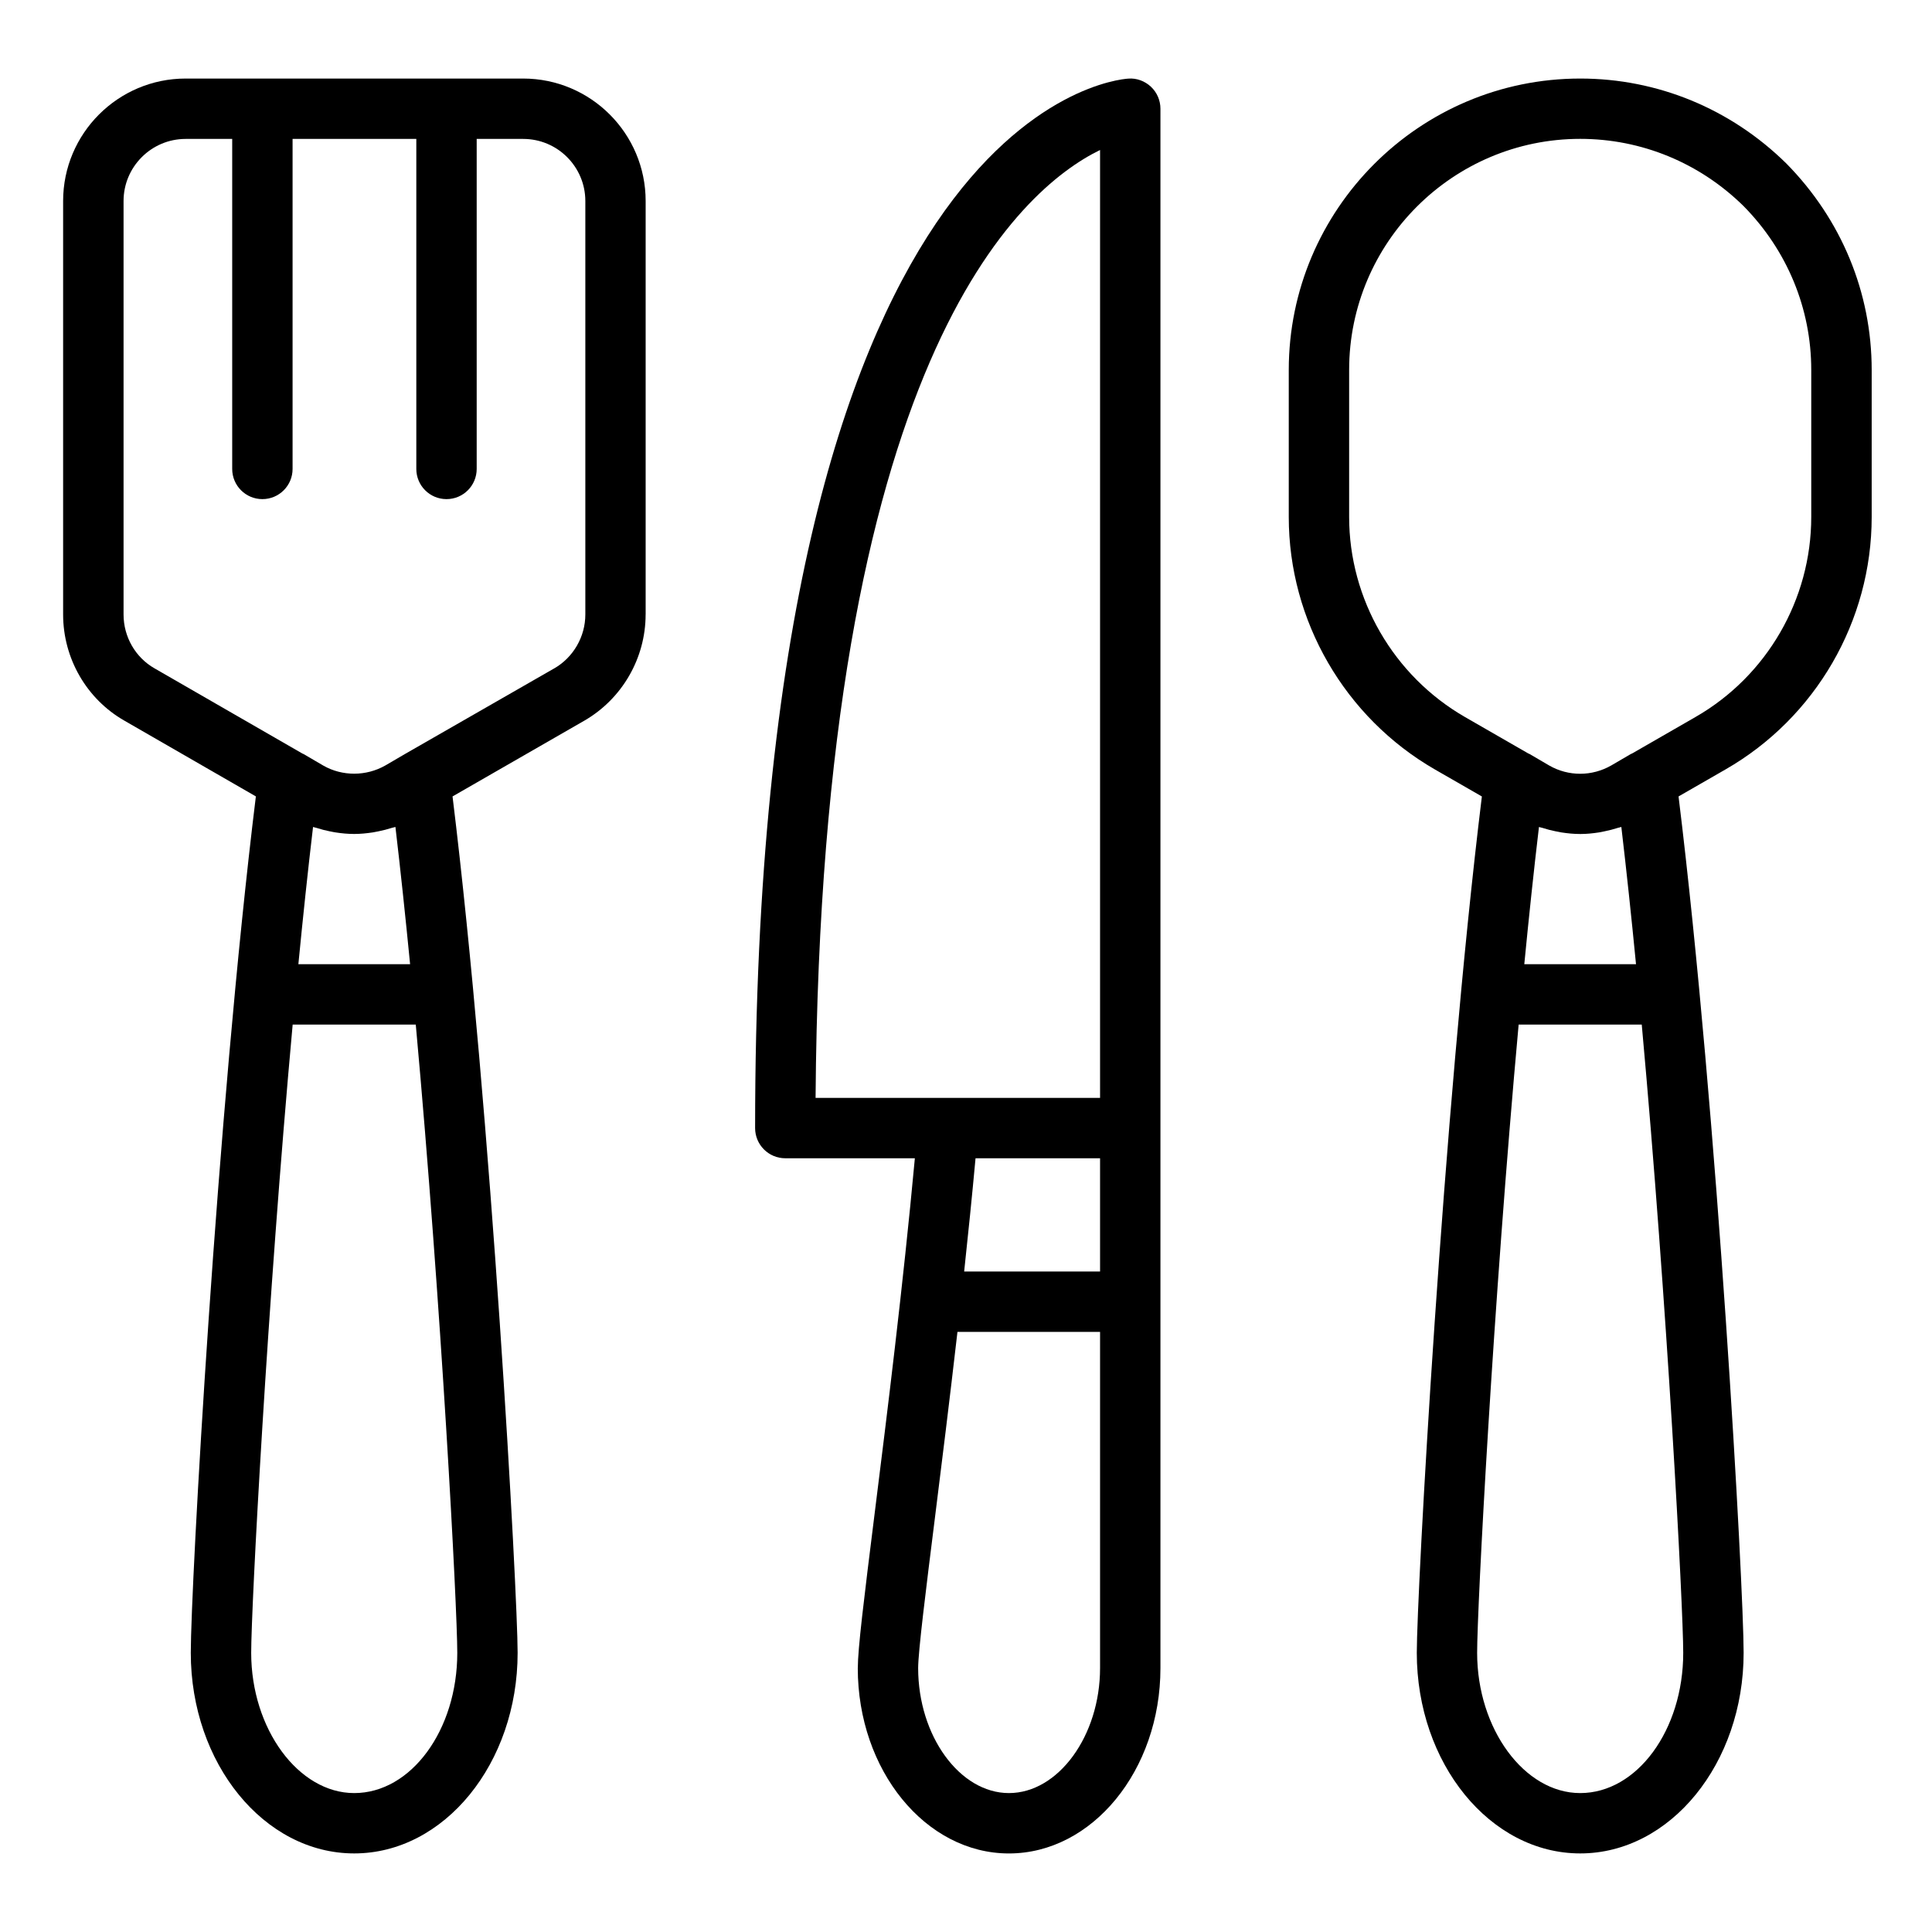
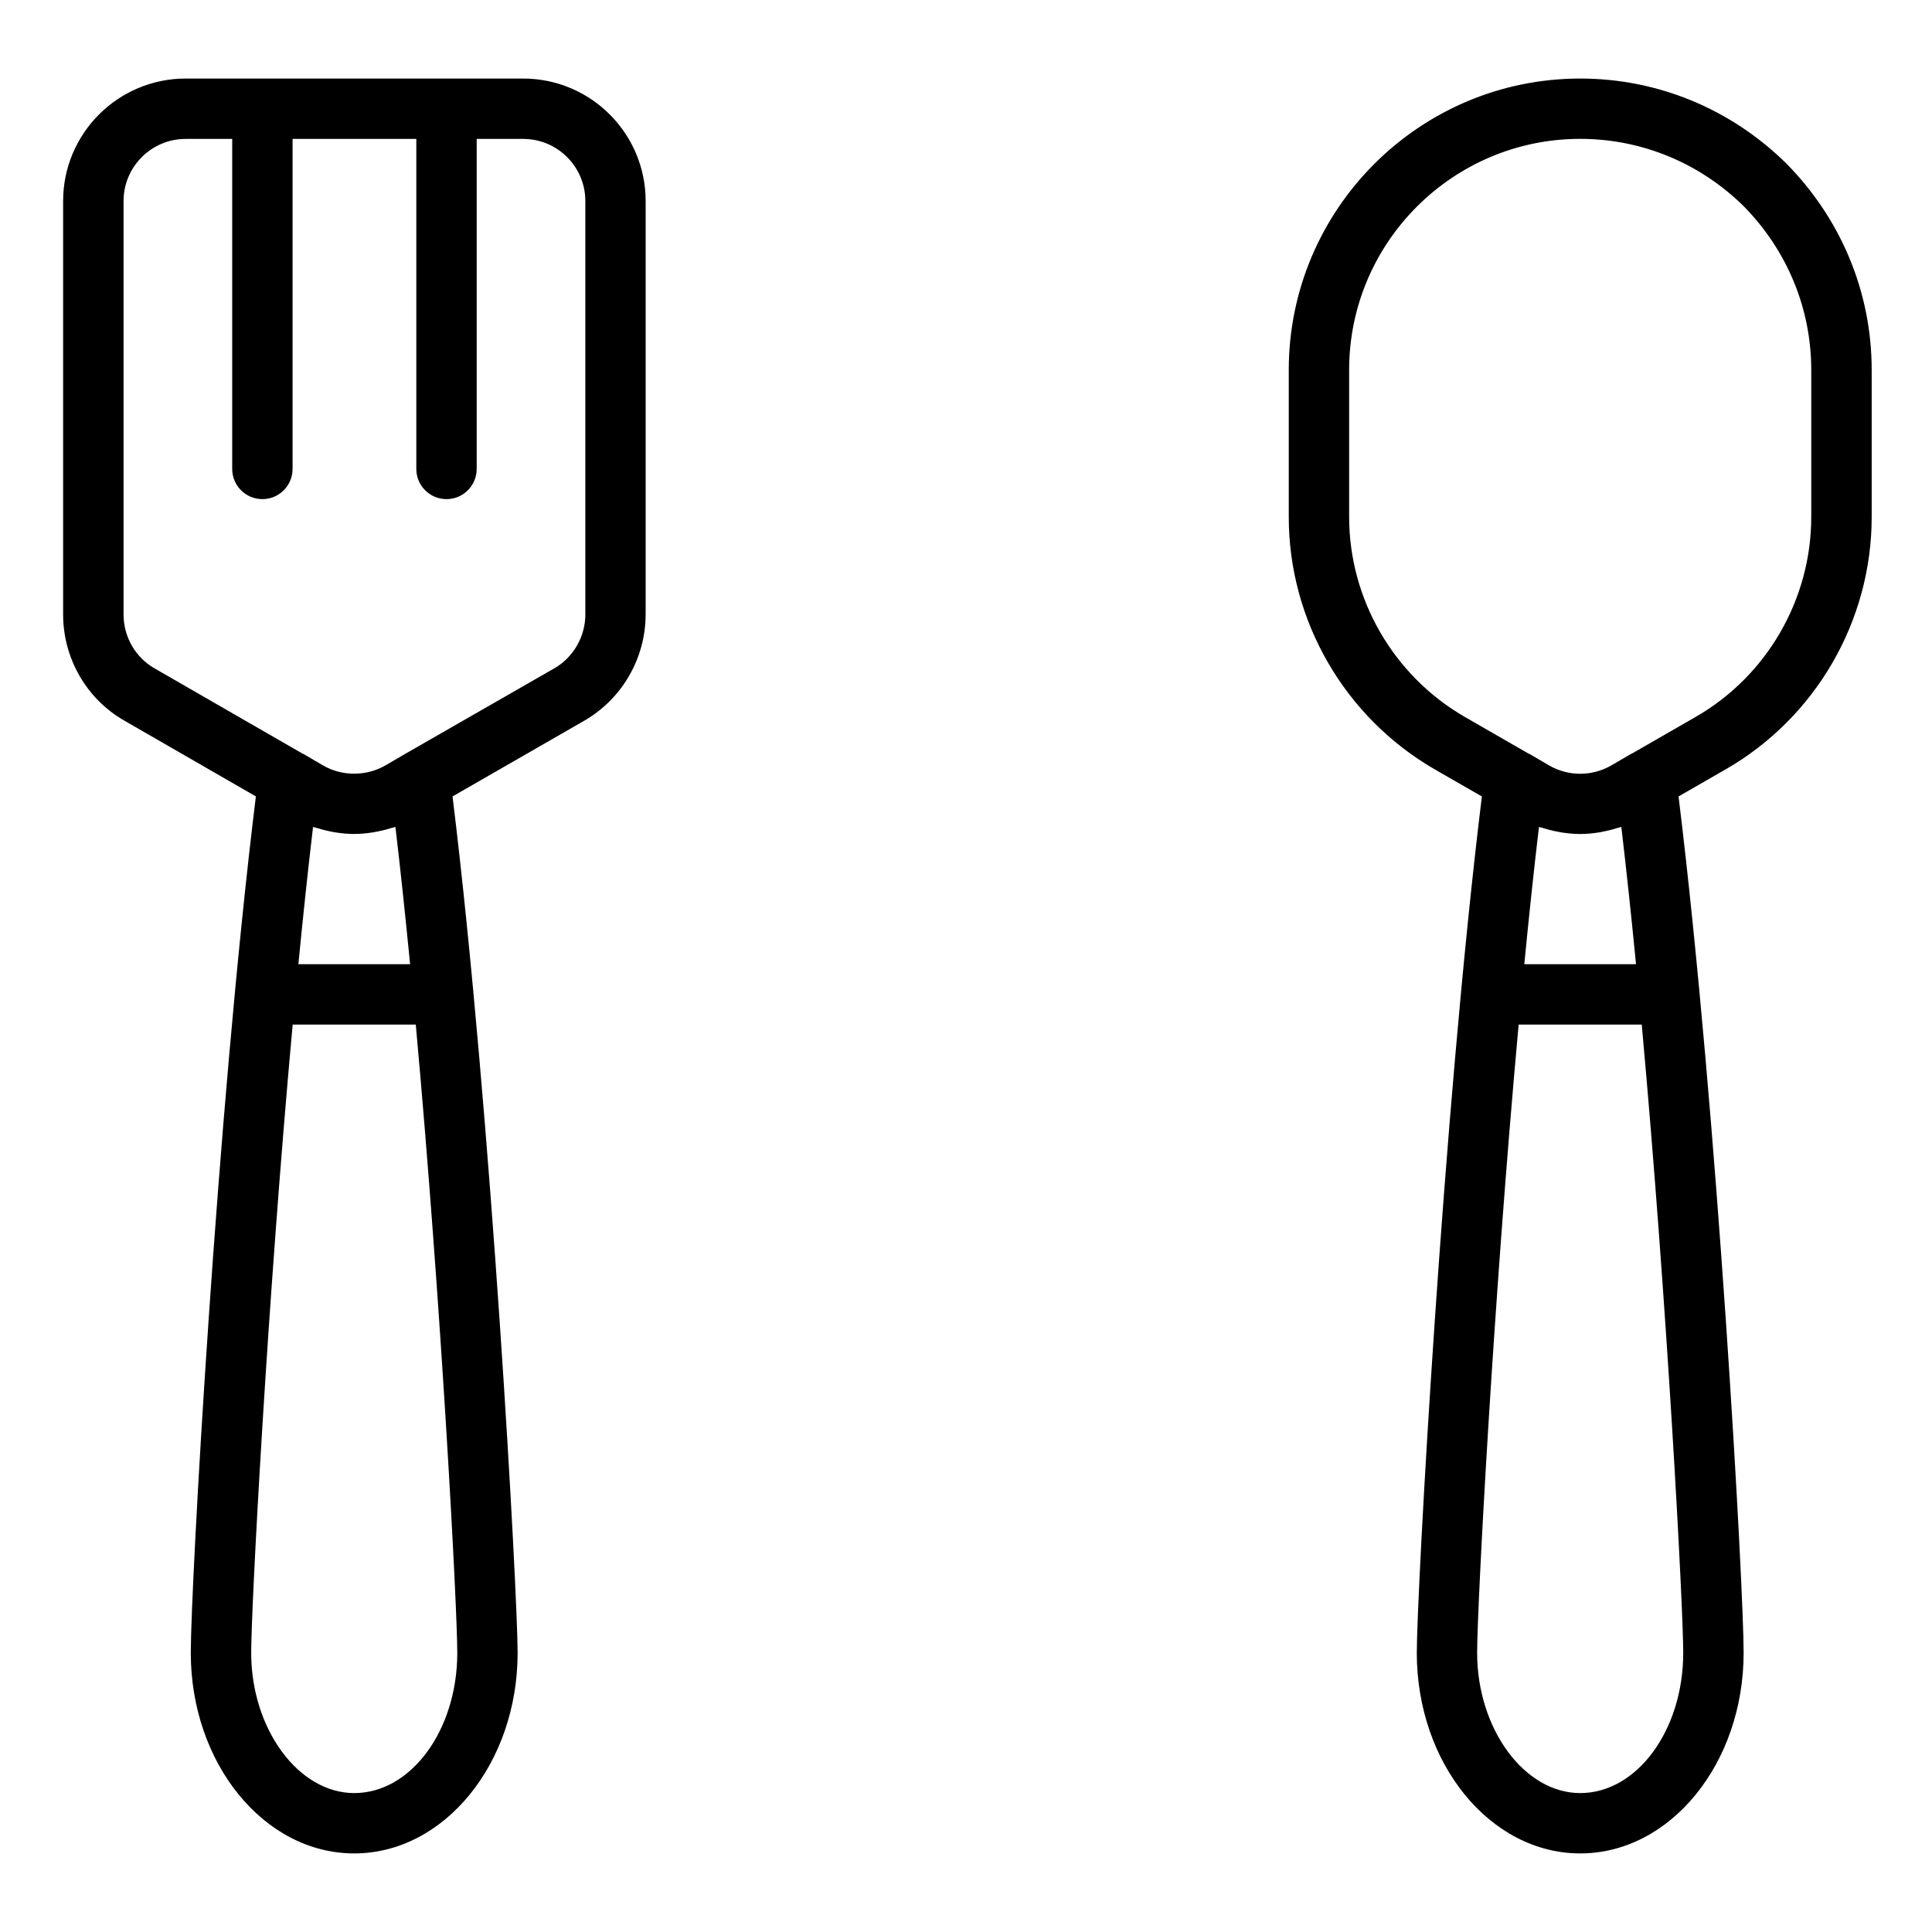
<svg xmlns="http://www.w3.org/2000/svg" id="Layer_1" viewBox="0 0 64 64" data-name="Layer 1">
  <path d="m21.388 20.356v-13.697c0-2.237-1.82-4.057-4.058-4.057h-11.182c-2.237 0-4.057 1.82-4.057 4.057v13.697c0 1.454.778 2.802 2.03 3.517l4.355 2.509c-1.299 10.565-2.156 26.198-2.156 28.369 0 3.665 2.429 6.646 5.413 6.646s5.414-2.981 5.414-6.646c0-1.929-.863-17.827-2.156-28.368l4.369-2.512c1.251-.724 2.027-2.071 2.027-3.516zm-10.46 7.183c.061.012.121.026.182.035.206.032.414.052.622.052s0 0 0 0c.208 0 .415-.021.621-.052.063-.01.124-.024.187-.036.149-.03.295-.068.441-.114.039-.012.079-.017.118-.03.17 1.443.332 2.975.486 4.546h-3.701c.153-1.571.315-3.103.486-4.545.038.013.077.018.115.03.146.047.294.085.443.115zm.806 31.859c-1.85 0-3.413-2.128-3.413-4.646 0-1.498.527-11.515 1.374-20.812h4.078c.847 9.299 1.375 19.315 1.375 20.812 0 2.562-1.531 4.646-3.414 4.646zm6.629-37.259-4.951 2.84-.645.377c-.636.363-1.427.365-2.057.005l-.653-.382c-.013-.007-.027-.01-.04-.017l-4.9-2.823c-.632-.361-1.024-1.044-1.024-1.782v-13.698c0-1.134.923-2.057 2.057-2.057h1.542v10.932c0 .552.447 1 1 1s1-.448 1-1v-10.932h4.099v10.932c0 .552.447 1 1 1s1-.448 1-1v-10.932h1.541c1.135 0 2.058.923 2.058 2.057v13.697c0 .733-.395 1.417-1.025 1.783z" />
  <path d="m52.346 2.602c-5.323 0-9.654 4.331-9.654 9.654v4.87c0 3.438 1.854 6.642 4.842 8.364l1.555.894c-1.294 10.541-2.156 26.438-2.156 28.367 0 3.665 2.429 6.646 5.414 6.646s5.413-2.981 5.413-6.646c0-2.171-.857-17.803-2.156-28.368l1.555-.894c2.987-1.713 4.843-4.917 4.843-8.363v-4.87c0-2.561-1-4.985-2.826-6.839-1.843-1.815-4.269-2.815-6.828-2.815zm-.807 24.937c.062.012.122.026.184.036.204.031.409.052.615.052h.023c.203 0 .404-.021.605-.052.062-.01.123-.023.184-.036.151-.03.3-.069.448-.116.037-.012.075-.016.111-.029.17 1.443.333 2.975.486 4.547h-3.701c.153-1.571.315-3.103.486-4.546.036.013.073.017.11.028.148.048.297.086.449.117zm.807 31.859c-1.851 0-3.414-2.128-3.414-4.646 0-1.497.527-11.512 1.375-20.812h4.078c.847 9.297 1.374 19.314 1.374 20.812 0 2.562-1.531 4.646-3.413 4.646zm7.654-42.272c0 2.731-1.471 5.271-3.837 6.627l-2.096 1.206c-.014.007-.03.011-.044.019l-.645.377c-.324.185-.678.277-1.032.277-.353 0-.706-.09-1.025-.273l-.653-.382c-.014-.008-.03-.011-.044-.019l-2.094-1.205c-2.367-1.364-3.838-3.904-3.838-6.629v-4.87c0-4.221 3.434-7.654 7.654-7.654 2.031 0 3.958.795 5.414 2.229 1.444 1.467 2.24 3.394 2.24 5.425v4.87z" />
-   <path d="m28.415 55.257c0 3.386 2.246 6.141 5.007 6.141s5.019-2.755 5.019-6.141v-51.655c0-.276-.114-.54-.315-.729-.201-.188-.475-.291-.747-.269-.505.032-12.365 1.16-12.365 34.765 0 .552.447 1 1 1h4.292c-.394 4.259-.925 8.511-1.322 11.684-.373 2.983-.568 4.569-.568 5.205zm5.007 4.141c-1.63 0-3.007-1.896-3.007-4.141 0-.541.256-2.587.553-4.956.223-1.781.488-3.908.749-6.181h4.724v11.137c0 2.245-1.383 4.141-3.019 4.141zm3.019-54.429v31.4h-9.424c.176-24.446 6.779-30.112 9.424-31.4zm0 33.4v3.751h-4.502c.133-1.233.261-2.49.377-3.751z" />
</svg>